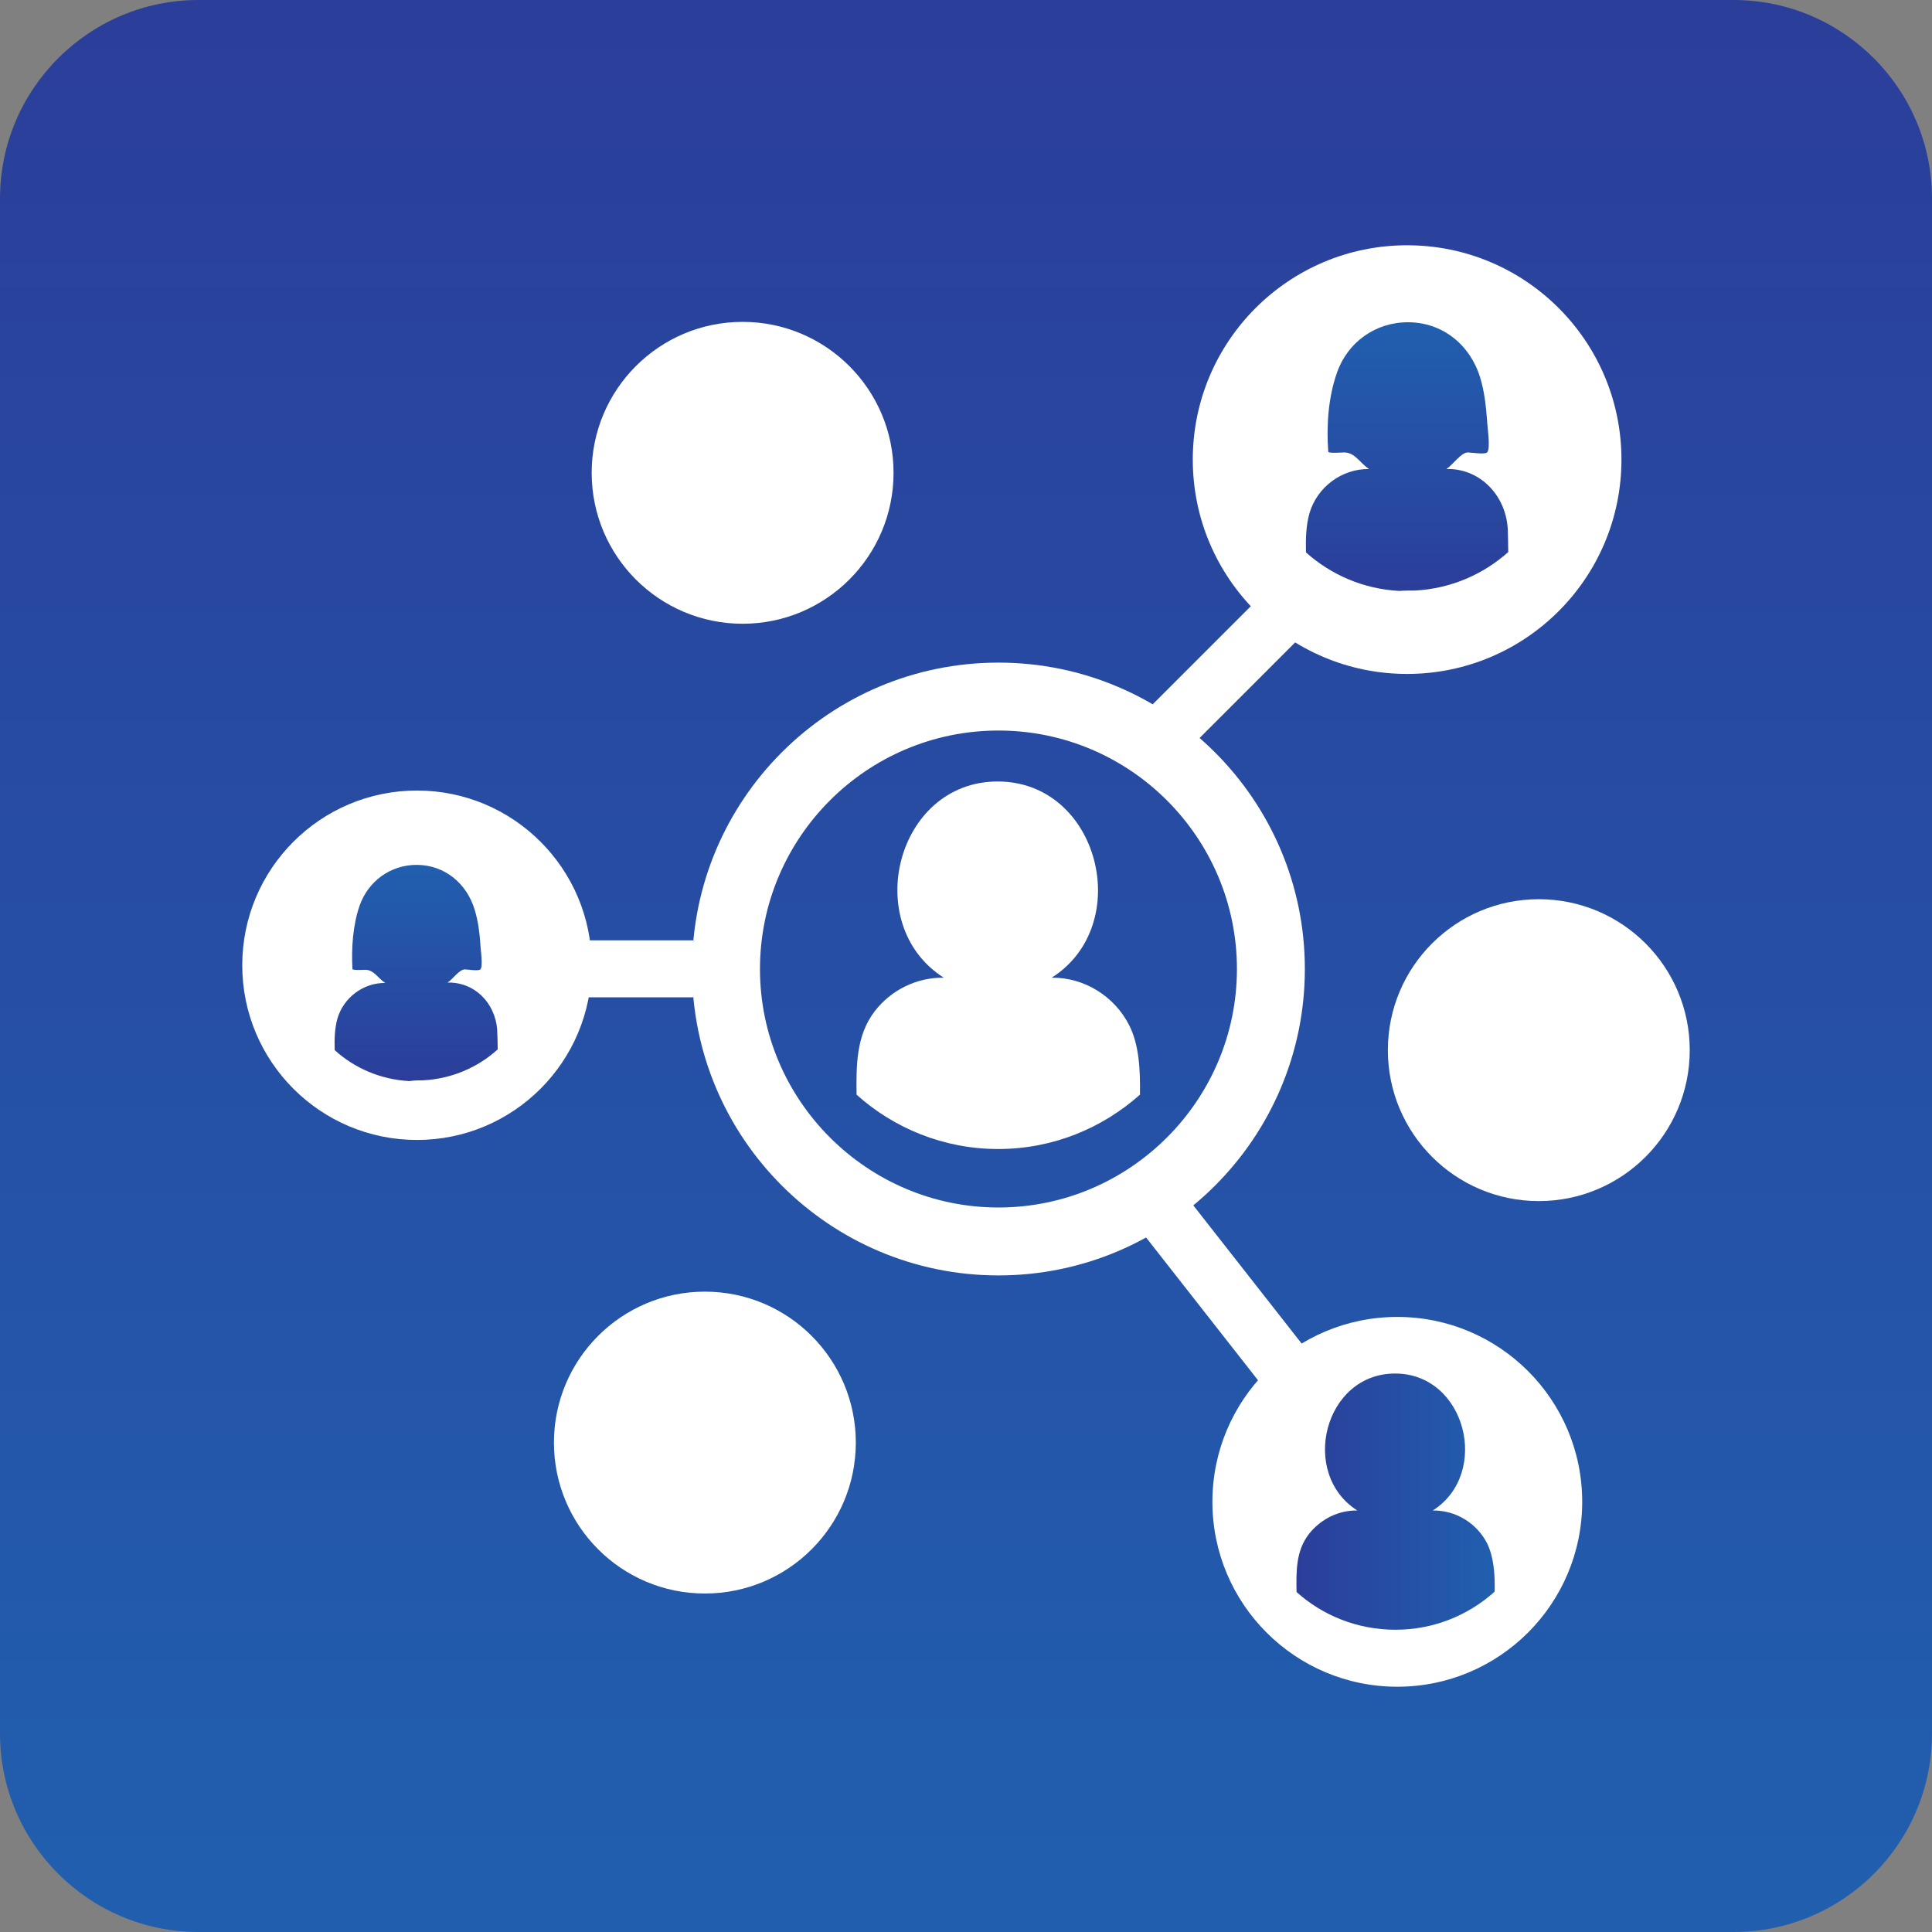
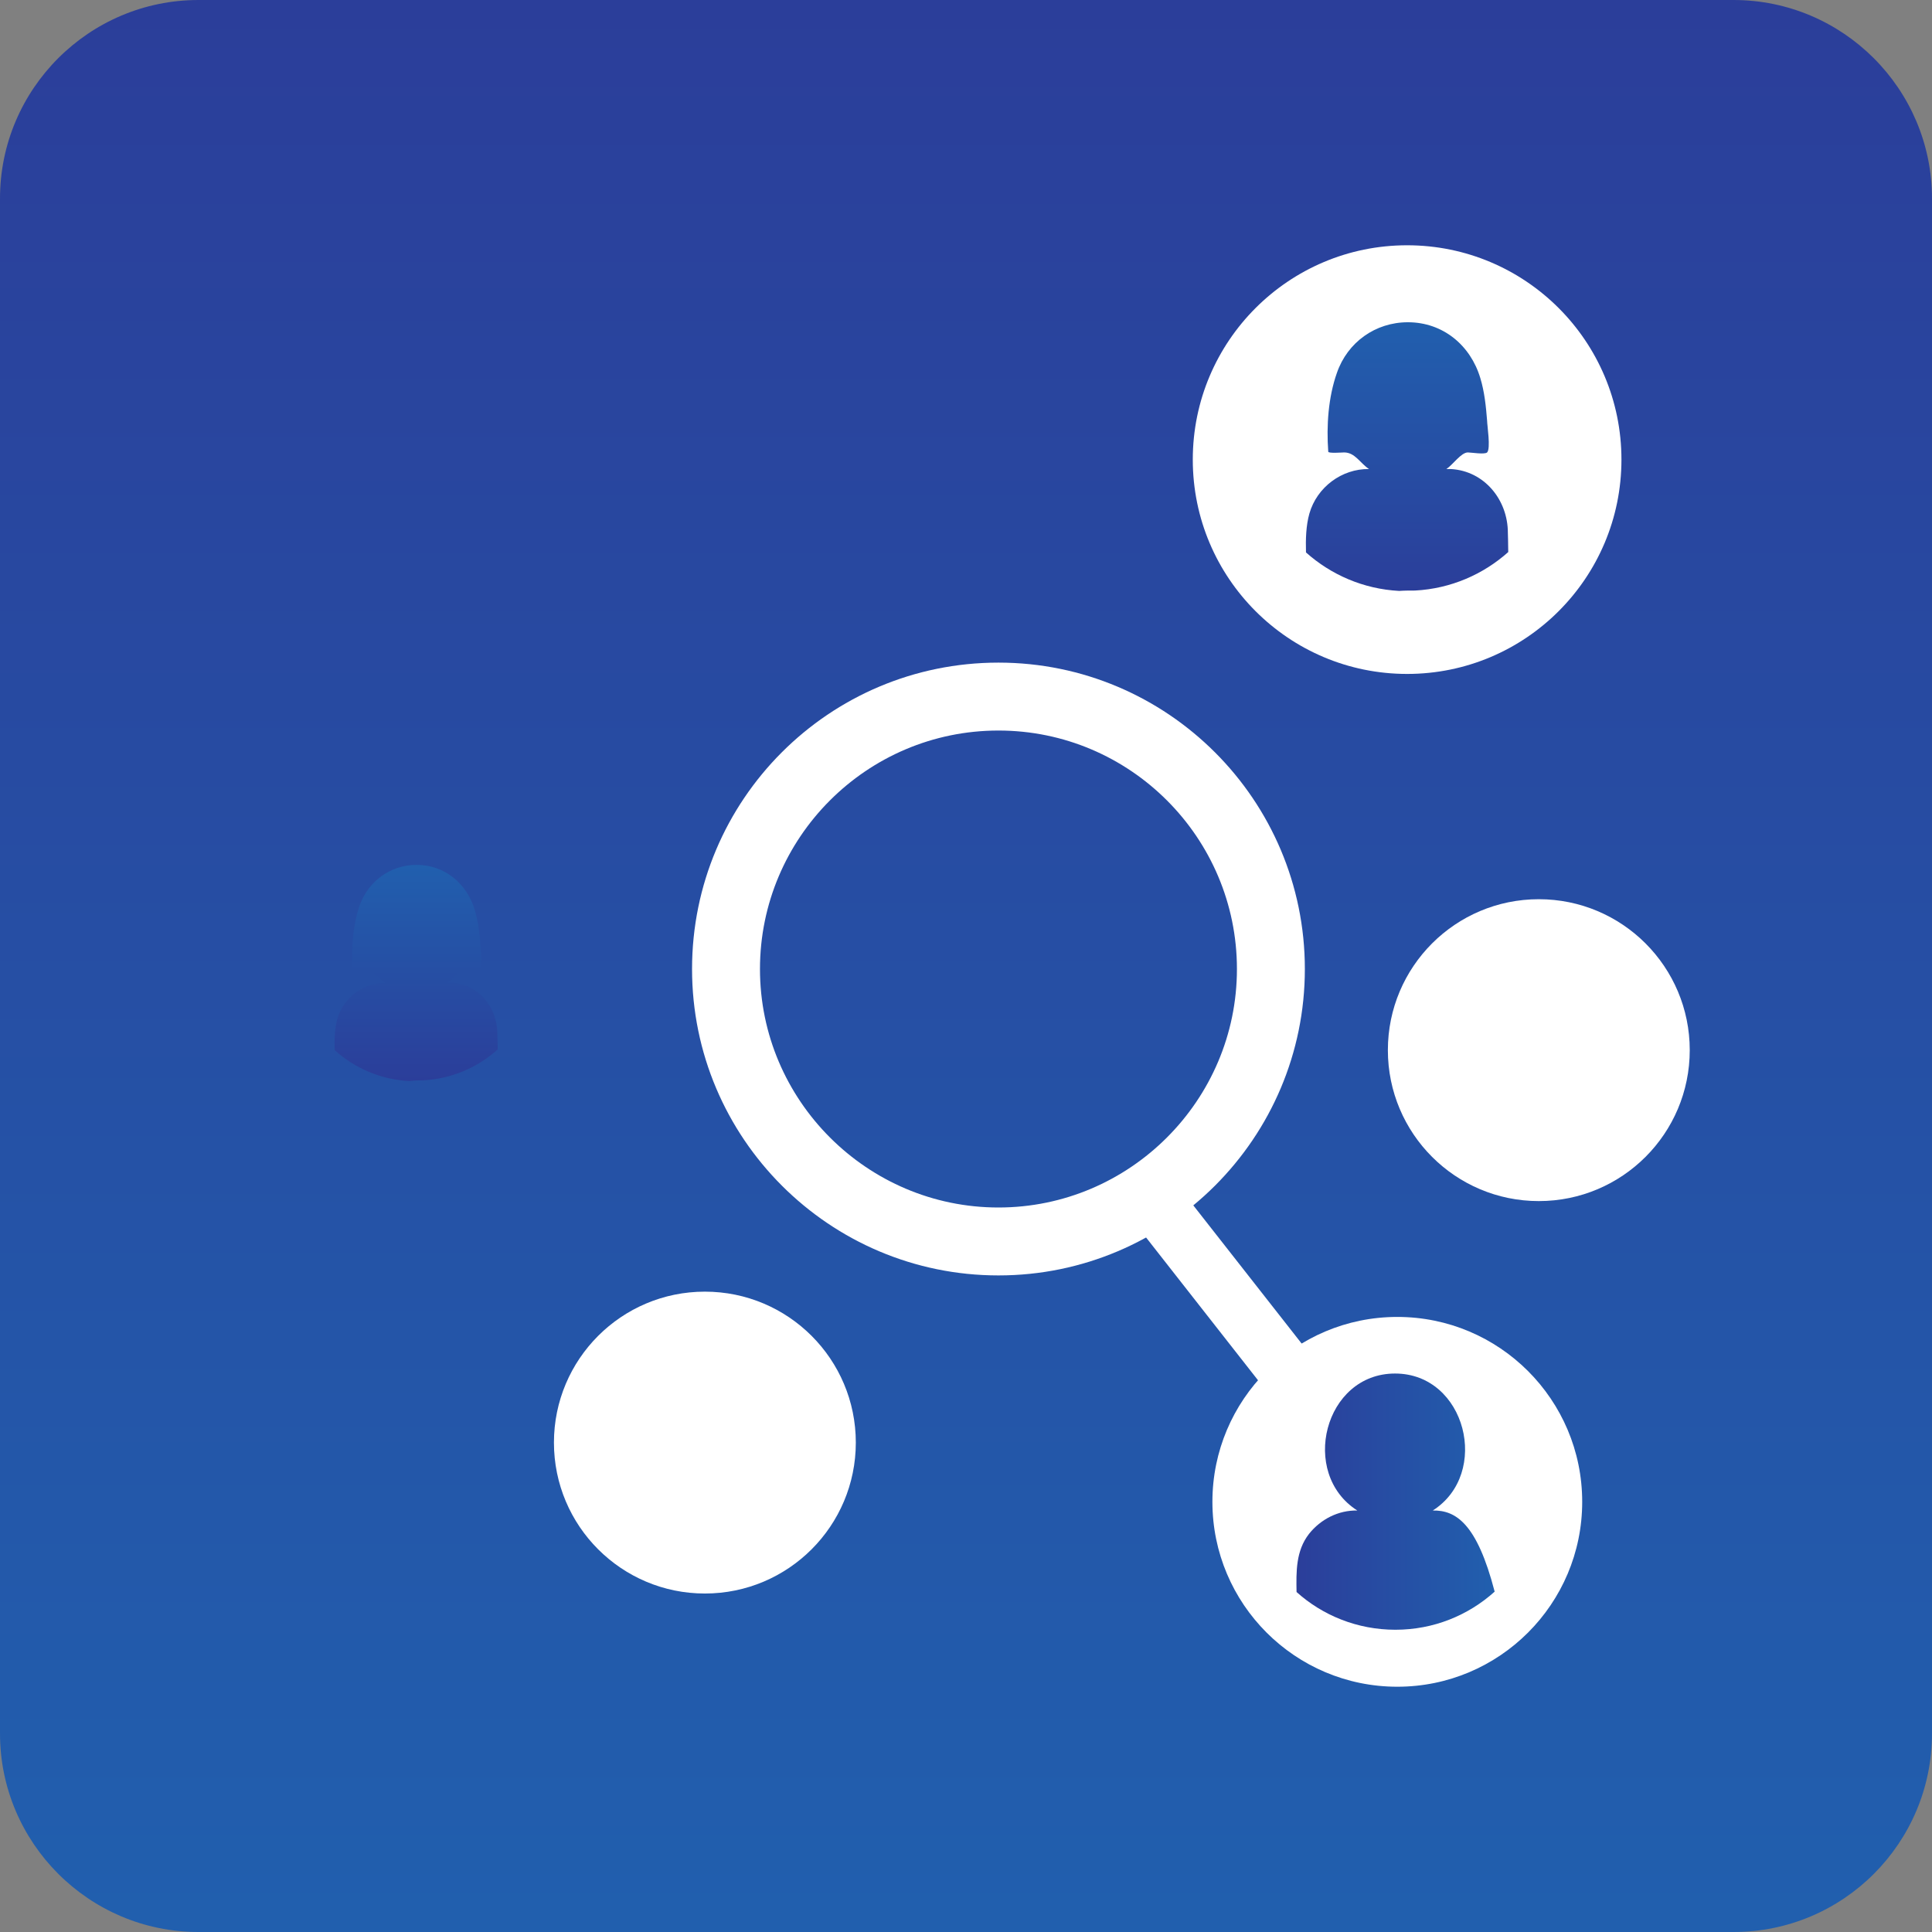
<svg xmlns="http://www.w3.org/2000/svg" version="1.1" id="Layer_1" x="0px" y="0px" viewBox="0 0 512 512" style="enable-background:new 0 0 512 512;" xml:space="preserve">
  <rect x="0" y="0" width="512" height="512" fill="#808080" stroke="none" />
  <style type="text/css">
	.st0{fill:url(#SVGID_1_);}
	.st1{fill:#FFFFFF;}
	.st2{fill:url(#SVGID_2_);}
	.st3{fill:url(#SVGID_3_);}
	.st4{fill:url(#SVGID_4_);}
</style>
  <g>
    <linearGradient id="SVGID_1_" gradientUnits="userSpaceOnUse" x1="256" y1="512.551" x2="256" y2="0.551" gradientTransform="matrix(1 0 0 -1 0 512.551)">
      <stop offset="0" style="stop-color:#2B3E9A" />
      <stop offset="0.995" style="stop-color:#215FAE" />
    </linearGradient>
    <path class="st0" d="M52.6,512h406.8c29.1,0,52.6-23.6,52.6-52.6V52.6C512,23.6,488.4,0,459.4,0H52.6C23.6,0,0,23.6,0,52.6v406.8   C0,488.4,23.6,512,52.6,512z" />
  </g>
  <g>
    <g>
-       <circle class="st1" cx="196.8" cy="125.3" r="40" />
      <g>
        <circle class="st1" cx="407.8" cy="278.3" r="40" />
      </g>
      <circle class="st1" cx="186.8" cy="382.3" r="40" />
      <circle class="st1" cx="372.9" cy="121.8" r="56.8" />
      <circle class="st1" cx="370.3" cy="398" r="49" />
-       <circle class="st1" cx="110.5" cy="255.8" r="46.3" />
      <g>
        <path class="st1" d="M264.6,193.6c34.9,0,63.2,28.4,63.2,63.2S299.4,320,264.6,320s-63.2-28.4-63.2-63.2S229.7,193.6,264.6,193.6      M264.6,175.6c-44.9,0-81.2,36.4-81.2,81.2s36.4,81.2,81.2,81.2s81.2-36.4,81.2-81.2S309.4,175.6,264.6,175.6L264.6,175.6z" />
      </g>
      <path class="st1" d="M156.2,263.1" />
-       <rect x="153.8" y="249.2" class="st1" width="29.9" height="15.1" />
      <rect x="299.1" y="334.7" transform="matrix(0.617 0.787 -0.787 0.617 393.862 -124.049)" class="st1" width="50.3" height="15.1" />
-       <rect x="296.2" y="173.9" transform="matrix(0.707 -0.707 0.707 0.707 -34.137 280.368)" class="st1" width="50.3" height="15.1" />
    </g>
-     <path class="st1" d="M278.7,259.1c22.1-14,12.6-52-14.3-52c-26.9,0-36.4,37.9-14.3,52c-7.1-0.1-13.9,3.2-18.3,8.9   c-4.9,6.4-4.9,14.3-4.8,22.1c9.9,8.9,23.1,14.4,37.5,14.4c14.5,0,27.6-5.5,37.6-14.4c0.1-6.5-0.2-13.1-2.8-18.3   C295.4,264,287.3,259,278.7,259.1z" />
    <linearGradient id="SVGID_2_" gradientUnits="userSpaceOnUse" x1="343.643" y1="397.968" x2="396.138" y2="397.968">
      <stop offset="0" style="stop-color:#2B3E9A" />
      <stop offset="0.995" style="stop-color:#215FAE" />
    </linearGradient>
-     <path class="st2" d="M379.7,400.3c15.4-9.8,8.8-36.3-10-36.3c-18.8,0-25.4,26.5-10,36.3c-5-0.1-9.7,2.3-12.8,6.2   c-3.5,4.5-3.4,10-3.3,15.4c6.9,6.2,16.1,10,26.2,10c10.1,0,19.3-3.8,26.3-10.1c0.1-4.5-0.2-9.1-2-12.8   C391.4,403.7,385.8,400.2,379.7,400.3z" />
+     <path class="st2" d="M379.7,400.3c15.4-9.8,8.8-36.3-10-36.3c-18.8,0-25.4,26.5-10,36.3c-5-0.1-9.7,2.3-12.8,6.2   c-3.5,4.5-3.4,10-3.3,15.4c6.9,6.2,16.1,10,26.2,10c10.1,0,19.3-3.8,26.3-10.1C391.4,403.7,385.8,400.2,379.7,400.3z" />
    <linearGradient id="SVGID_3_" gradientUnits="userSpaceOnUse" x1="2228.371" y1="-1166.082" x2="2228.371" y2="-1237.259" gradientTransform="matrix(1 0 0 1 -1855.48 1322.537)">
      <stop offset="0" style="stop-color:#2B3E9A" />
      <stop offset="0.995" style="stop-color:#215FAE" />
    </linearGradient>
    <path class="st3" d="M375,156.5c9.5-0.5,18.1-4.3,24.7-10.2c0-2.4-0.1-4.5-0.1-5.1c0-8.7-6.2-16.4-15.1-16.9c-0.4,0-0.8,0-1.2,0   c1.7-1.1,3.9-4.4,5.7-4.4c0.8,0,4.5,0.6,5.1,0c1-1,0-7.2,0-8.4c-0.3-3.8-0.7-7.7-1.8-11.3c-2.6-8.7-9.9-14.8-19.2-14.8   c-8.6,0-16,5.3-18.8,13.4c-2.3,6.5-2.8,14-2.3,20.9c0,0.5,3.7,0.2,4.2,0.2c2.9,0,4.2,2.8,6.6,4.4c-7.2-0.1-13.8,4.8-15.8,11.8   c-0.9,3.2-1,6.8-0.9,10.3c6.6,5.9,15.2,9.7,24.7,10.2C372.2,156.5,373.6,156.5,375,156.5z" />
    <linearGradient id="SVGID_4_" gradientUnits="userSpaceOnUse" x1="1965.953" y1="-1036.235" x2="1965.953" y2="-1093.386" gradientTransform="matrix(1 0 0 1 -1855.48 1322.537)">
      <stop offset="0" style="stop-color:#2B3E9A" />
      <stop offset="0.995" style="stop-color:#215FAE" />
    </linearGradient>
    <path class="st4" d="M112.1,286.3c7.6-0.4,14.5-3.4,19.8-8.2c0-2-0.1-3.6-0.1-4.1c0-7-4.9-13.2-12.2-13.6c-0.3,0-0.7,0-1,0   c1.4-0.9,3.1-3.5,4.6-3.5c0.7,0,3.6,0.5,4.1,0c0.8-0.8,0-5.7,0-6.7c-0.2-3.1-0.6-6.1-1.5-9.1c-2.1-7-8-11.9-15.4-11.9   c-6.9,0-12.8,4.3-15.1,10.8c-1.8,5.2-2.2,11.3-1.9,16.8c0,0.4,3,0.2,3.4,0.2c2.3,0,3.4,2.3,5.3,3.5c-5.8-0.1-11.1,3.9-12.7,9.5   c-0.7,2.6-0.8,5.4-0.7,8.3c5.3,4.8,12.2,7.8,19.8,8.2C109.9,286.3,111,286.3,112.1,286.3z" />
  </g>
</svg>